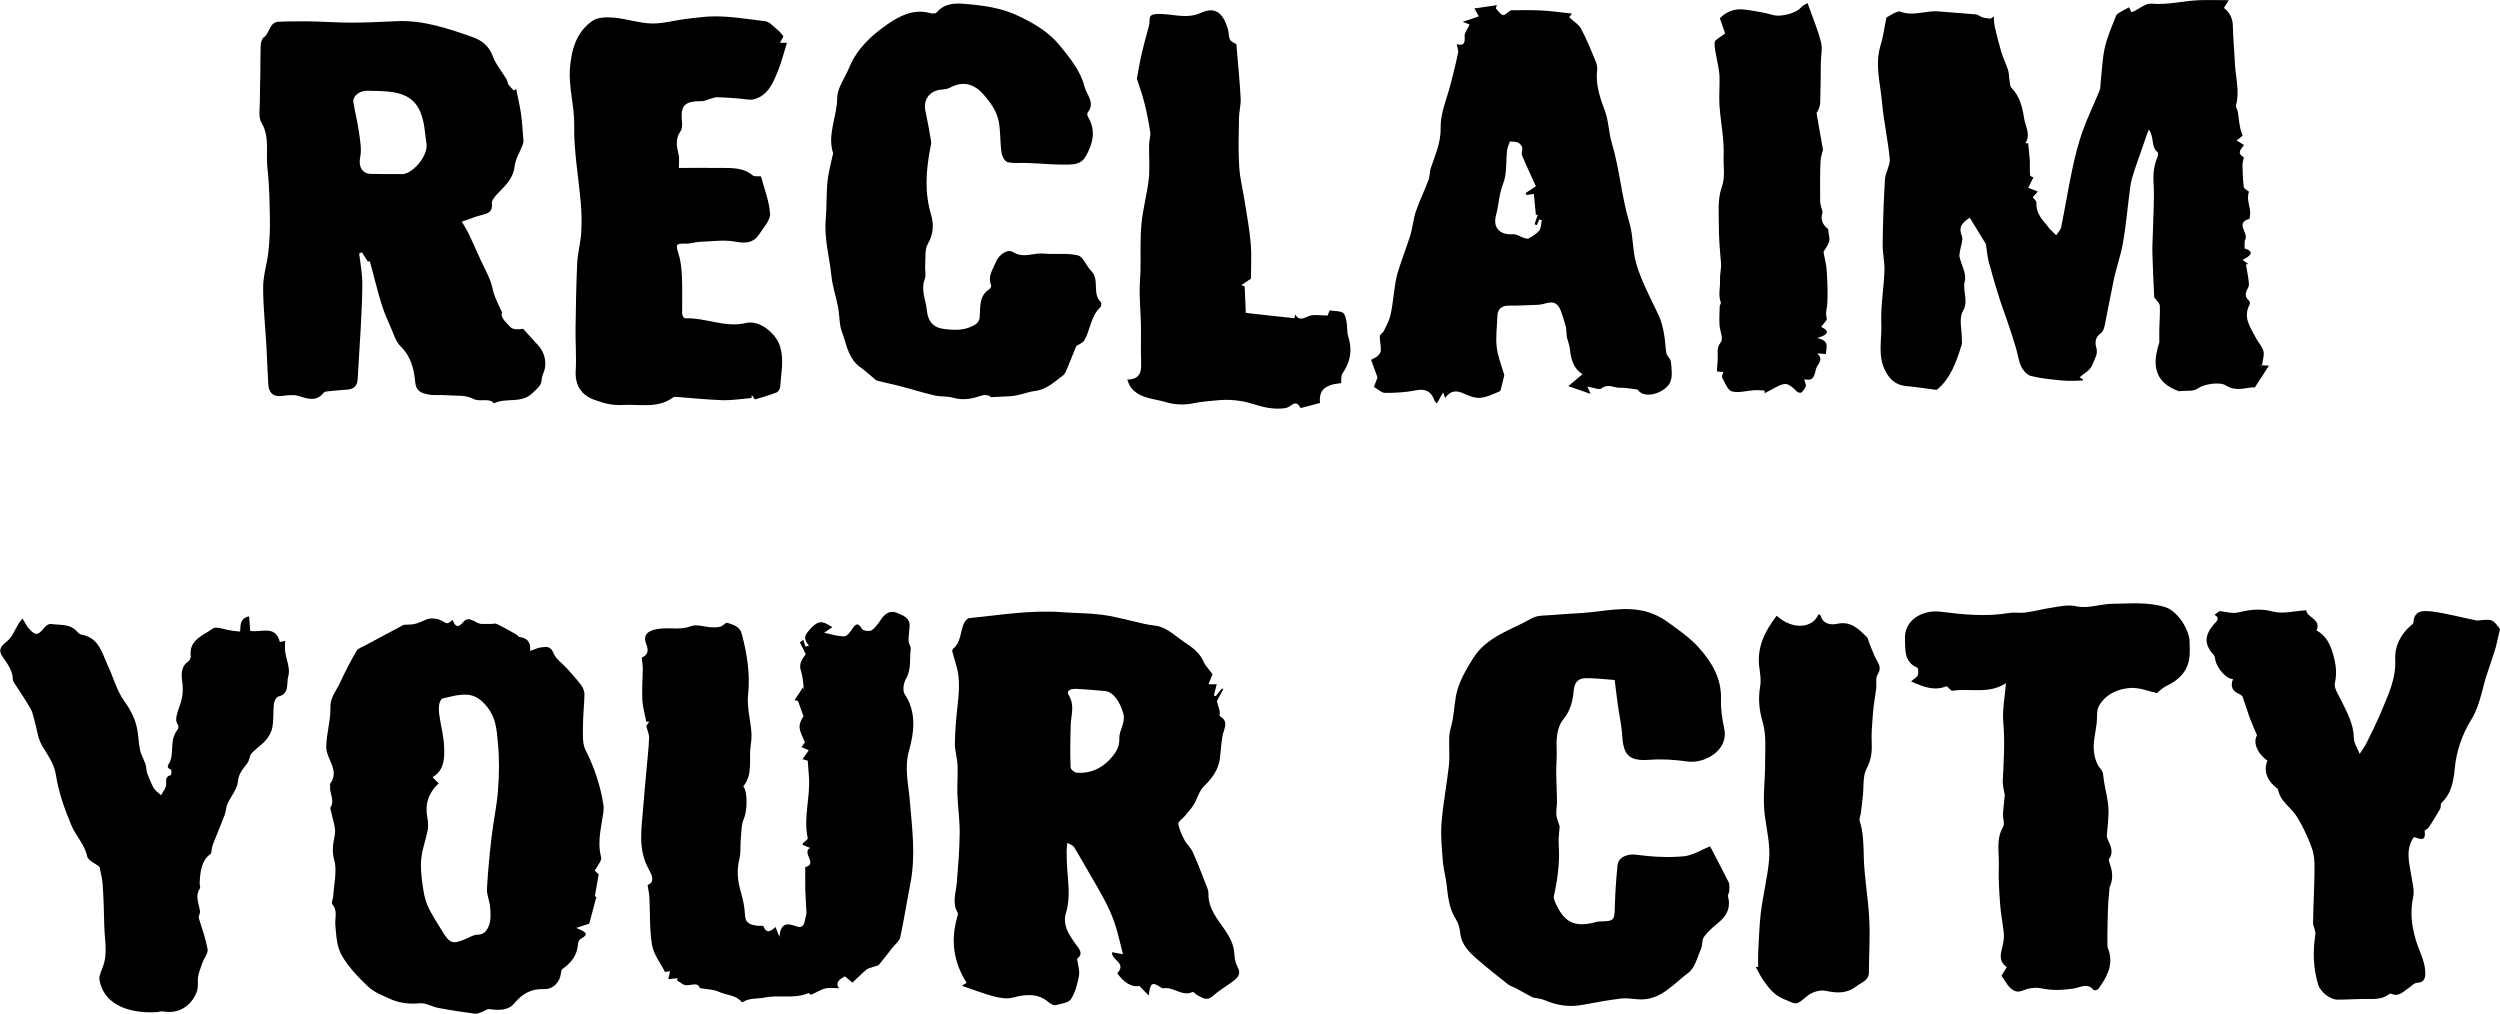
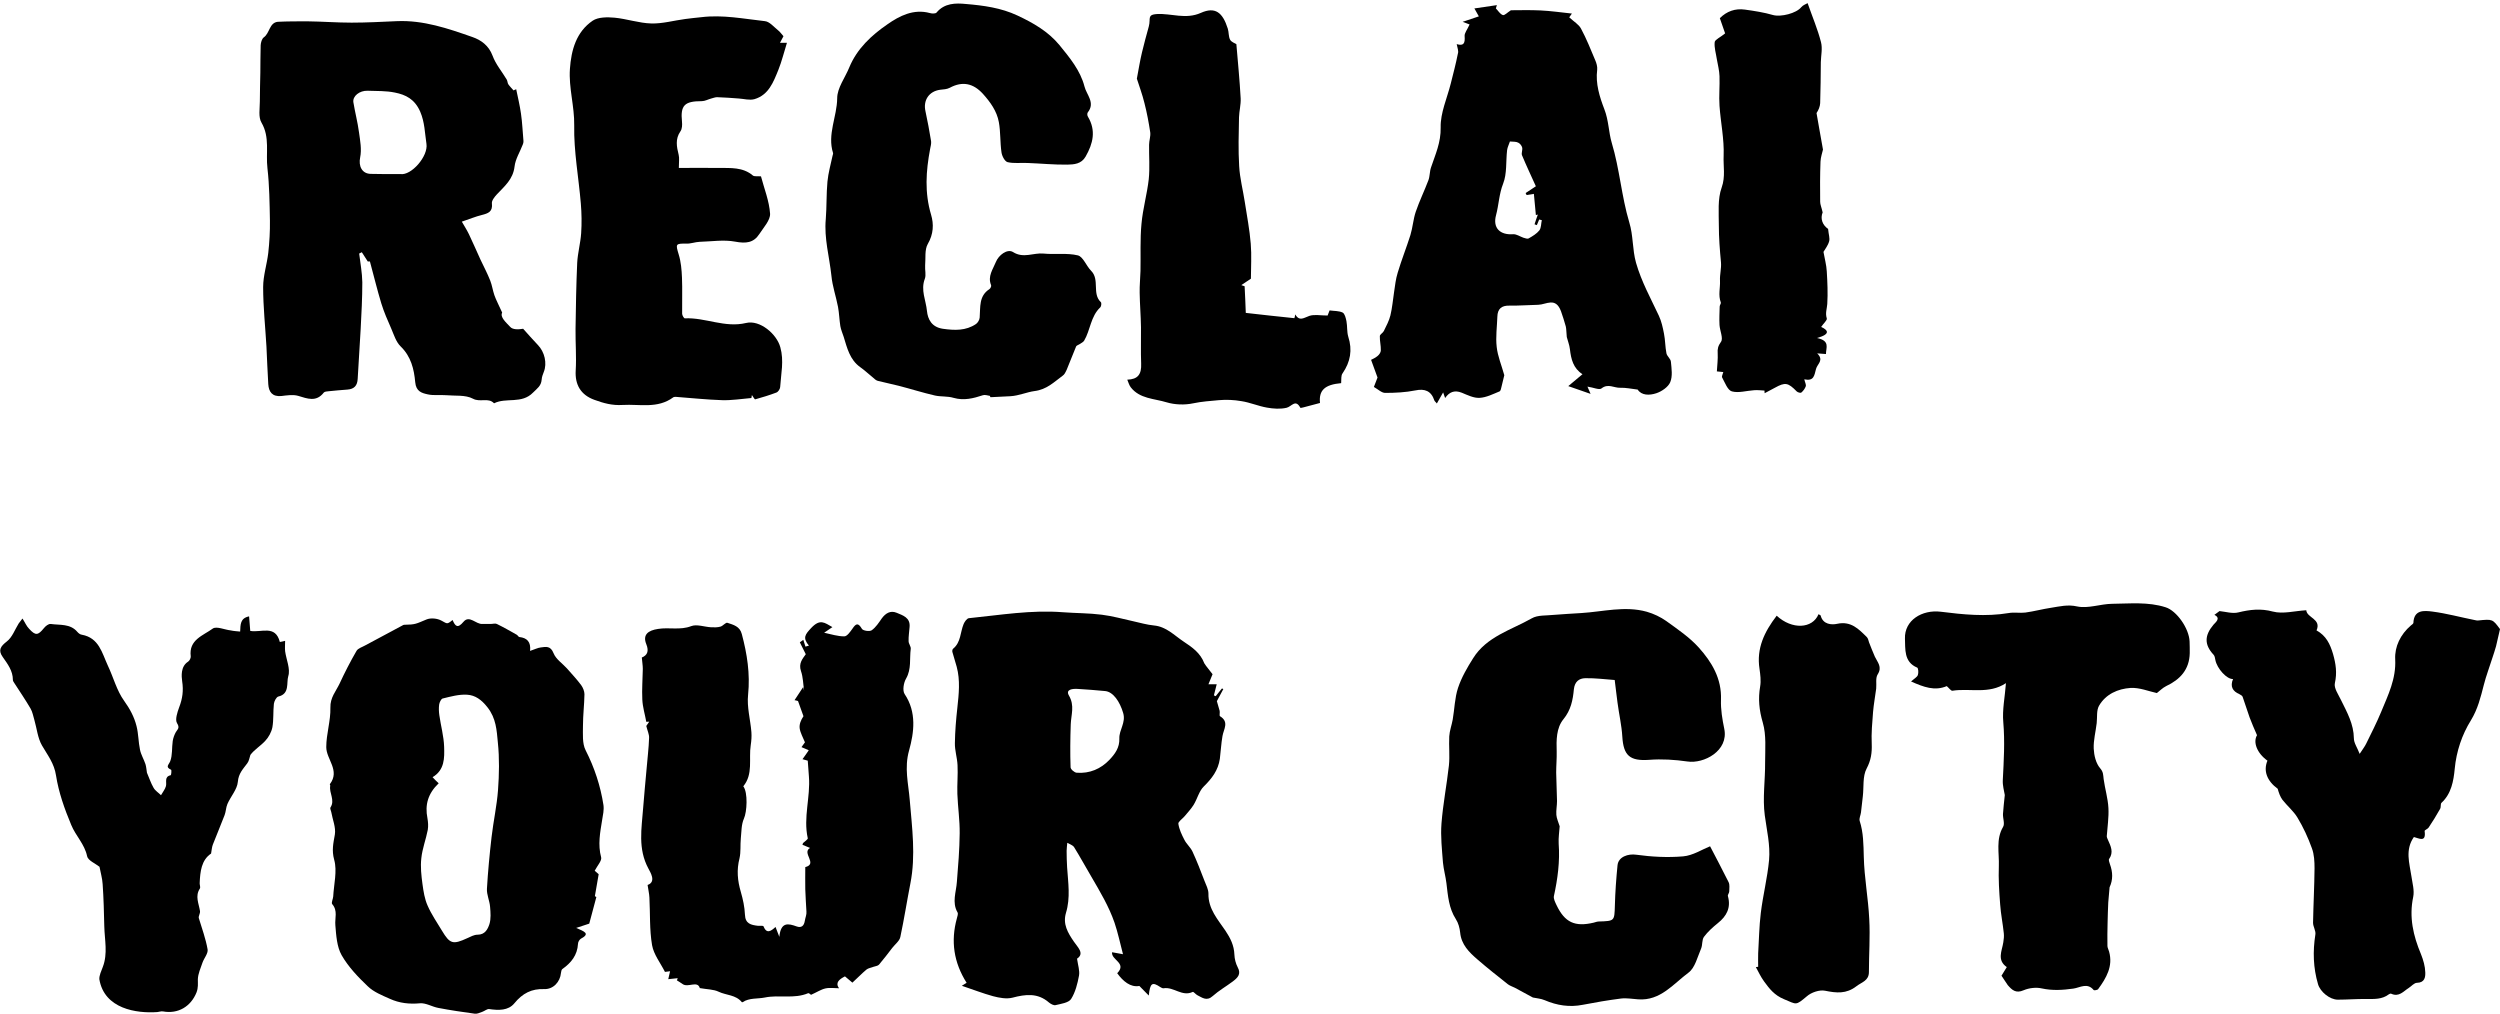
<svg xmlns="http://www.w3.org/2000/svg" version="1.1" id="Ebene_1" x="0px" y="0px" viewBox="0 0 151.25 61.35" style="enable-background:new 0 0 151.25 61.35;" xml:space="preserve">
  <g id="Gd5OJS_1_">
    <g>
      <g>
-         <path d="M120.15,14.77c-0.28-0.45-0.62-1.01-0.98-1.6c-0.41,0.28-0.71,0.52-0.48,1.1c0.1,0.25-0.07,0.61-0.11,0.92 c-0.02,0.11-0.05,0.23-0.03,0.34c0.11,0.5,0.44,1.05,0.32,1.48c-0.16,0.61,0.26,1.18-0.12,1.82c-0.25,0.43-0.05,1.12-0.06,1.7 c0,0.11,0.03,0.23-0.01,0.33c-0.32,1.04-0.68,2.06-1.51,2.73c-0.64-0.08-1.24-0.18-1.83-0.23c-0.59-0.06-0.96-0.33-1.25-0.87 c-0.52-0.94-0.23-1.94-0.27-2.9c-0.05-1.06,0.15-2.13,0.19-3.2c0.02-0.54-0.12-1.08-0.11-1.63c0.02-1.31,0.06-2.62,0.14-3.92 c0.03-0.42,0.32-0.83,0.29-1.23c-0.11-1.15-0.37-2.29-0.47-3.44c-0.1-1.13-0.44-2.26-0.09-3.41c0.17-0.56,0.24-1.14,0.36-1.7 c0.19-0.11,0.36-0.22,0.54-0.3c0.09-0.04,0.21-0.09,0.29-0.06c0.78,0.31,1.55-0.08,2.33-0.01c0.75,0.07,1.5,0.11,2.25,0.18 c0.14,0.01,0.26,0.14,0.4,0.18c0.16,0.05,0.32,0.05,0.49,0.08c0.06-0.05,0.12-0.09,0.19-0.14c0.02,0.22,0.02,0.44,0.07,0.66 c0.12,0.5,0.24,1,0.39,1.5c0.11,0.37,0.29,0.72,0.41,1.09c0.06,0.19,0.05,0.39,0.08,0.59c0.03,0.17,0.02,0.38,0.12,0.48 c0.51,0.52,0.66,1.16,0.77,1.85c0.08,0.51,0.42,0.98,0.07,1.51c0.06,0,0.11-0.01,0.17-0.01c0.03,0.33,0.08,0.66,0.1,0.99 c0.02,0.32-0.01,0.64,0.02,0.95c0.01,0.07,0.19,0.13,0.2,0.13c-0.11,0.23-0.21,0.43-0.31,0.63c0.18,0.07,0.37,0.15,0.58,0.23 c-0.07,0.08-0.19,0.21-0.31,0.34c0.08,0.11,0.23,0.23,0.22,0.33c-0.03,0.58,0.3,0.98,0.64,1.37c0.06,0.07,0.1,0.15,0.17,0.22 c0.13,0.13,0.26,0.25,0.39,0.38c0.1-0.16,0.26-0.31,0.3-0.48c0.24-1.18,0.43-2.37,0.68-3.54c0.16-0.75,0.35-1.5,0.6-2.23 c0.31-0.86,0.71-1.68,1.05-2.52c0.06-0.15,0.04-0.32,0.06-0.49c0.08-0.7,0.1-1.41,0.25-2.08c0.15-0.67,0.43-1.3,0.68-1.94 c0.04-0.1,0.18-0.17,0.29-0.24c0.15-0.09,0.3-0.16,0.5-0.27c0.03,0.07,0.08,0.17,0.13,0.28c0.03,0,0.07,0,0.1-0.01 c0.38-0.17,0.77-0.52,1.12-0.49c0.98,0.09,1.92-0.17,2.88-0.21c0.56-0.02,1.12,0,1.8,0c-0.1,0.15-0.2,0.31-0.29,0.47 c0.34,0.26,0.53,0.61,0.54,1.11c0.01,0.74,0.09,1.48,0.12,2.22c0.04,0.85,0.3,1.7,0.07,2.56c-0.03,0.11,0.09,0.26,0.11,0.4 c0.05,0.3,0.07,0.6,0.13,0.9c0.03,0.17,0.09,0.33,0.16,0.54c-0.08,0.07-0.2,0.16-0.36,0.29c0.16,0.1,0.29,0.18,0.44,0.27 c-0.13,0.23-0.48,0.46-0.03,0.73c0.05,0.03-0.06,0.29-0.06,0.45c0.01,0.46,0.02,0.91,0.08,1.37c0.01,0.11,0.32,0.24,0.31,0.29 c-0.18,0.5,0.15,0.98,0.06,1.47c-0.01,0.05-0.01,0.15-0.03,0.16c-0.89,0.25-0.04,0.85-0.25,1.25c-0.07,0.13-0.03,0.31-0.04,0.54 c0.62,0.19,0.38,0.44-0.12,0.69c0.14,0.1,0.23,0.18,0.33,0.25c-0.04,0.01-0.09,0.02-0.13,0.03c0.05,0.29,0.11,0.58,0.15,0.88 c0.02,0.17,0.06,0.37-0.01,0.5c-0.15,0.29-0.27,0.54,0.04,0.8c0.05,0.04,0.08,0.19,0.04,0.25c-0.42,0.78,0.06,1.38,0.38,2.01 c0.14,0.28,0.38,0.51,0.46,0.8c0.06,0.26-0.05,0.55-0.08,0.83c-0.06,0.01-0.11,0.01-0.17,0.02c0.22,0.01,0.44,0.02,0.58,0.03 c-0.25,0.39-0.5,0.77-0.85,1.32c-0.43-0.05-1.1,0.31-1.77-0.13c-0.33-0.22-1.3-0.08-1.63,0.16c-0.11,0.08-0.27,0.14-0.41,0.16 c-0.27,0.02-0.54,0.01-0.78,0.04c-1.56-0.55-1.61-1.69-1.19-2.95c0-0.33-0.01-0.59,0-0.84c0.01-0.46,0.05-0.92,0.03-1.38 c-0.01-0.14-0.16-0.27-0.25-0.41c-0.03-0.04-0.09-0.07-0.09-0.11c-0.04-0.9-0.09-1.79-0.11-2.69c-0.01-0.41,0.02-0.83,0.03-1.24 c0.02-1.01,0.1-2.02,0.04-3.03c-0.03-0.55,0.03-1.05,0.25-1.55c0.03-0.08,0.04-0.23-0.01-0.27c-0.42-0.35-0.18-0.93-0.53-1.36 c-0.12,0.33-0.24,0.64-0.34,0.95c-0.23,0.66-0.47,1.32-0.67,1.98c-0.1,0.35-0.13,0.72-0.18,1.09c-0.12,0.94-0.2,1.89-0.37,2.83 c-0.13,0.73-0.38,1.44-0.54,2.16c-0.2,0.94-0.37,1.88-0.56,2.82c-0.04,0.17-0.1,0.39-0.23,0.48c-0.34,0.24-0.38,0.54-0.28,0.89 c0.11,0.37-0.09,0.63-0.21,0.96c-0.16,0.45-0.51,0.54-0.8,0.83c0.08,0.04,0.14,0.08,0.21,0.12c-0.01,0.02-0.02,0.07-0.03,0.07 c-0.4,0.01-0.81,0.04-1.21,0c-0.64-0.06-1.28-0.12-1.9-0.27c-0.24-0.06-0.49-0.33-0.6-0.57c-0.17-0.34-0.21-0.75-0.32-1.12 c-0.17-0.56-0.35-1.12-0.54-1.67c-0.13-0.4-0.29-0.79-0.42-1.2c-0.22-0.69-0.43-1.38-0.61-2.08 C120.25,15.71,120.22,15.27,120.15,14.77z" />
-       </g>
+         </g>
      <g>
        <path d="M73.36,40.79c-0.09,0.21-0.16,0.38-0.25,0.61c0.21,0,0.34,0,0.5,0c-0.06,0.25-0.12,0.46-0.17,0.67 c0.04,0.02,0.07,0.03,0.11,0.05c0.13-0.16,0.25-0.32,0.38-0.47c0.03,0.01,0.05,0.03,0.08,0.04c-0.14,0.26-0.28,0.52-0.39,0.73 c0.06,0.22,0.12,0.4,0.17,0.59c0.02,0.11-0.03,0.29,0.02,0.32c0.57,0.35,0.22,0.78,0.15,1.2c-0.08,0.45-0.1,0.92-0.16,1.38 c-0.1,0.69-0.48,1.19-0.97,1.67c-0.29,0.28-0.39,0.75-0.62,1.12c-0.15,0.24-0.35,0.45-0.53,0.67c-0.13,0.16-0.41,0.34-0.39,0.47 c0.05,0.34,0.21,0.67,0.37,0.98c0.13,0.25,0.36,0.44,0.48,0.69c0.27,0.58,0.5,1.18,0.73,1.78c0.1,0.25,0.24,0.52,0.24,0.77 c-0.02,0.93,0.57,1.57,1.03,2.25c0.3,0.45,0.52,0.89,0.54,1.44c0.01,0.26,0.08,0.54,0.2,0.77c0.23,0.42-0.01,0.64-0.3,0.86 c-0.4,0.3-0.84,0.55-1.21,0.88c-0.36,0.33-0.63,0.1-0.93-0.05c-0.1-0.05-0.23-0.22-0.28-0.2c-0.64,0.31-1.15-0.32-1.76-0.22 c-0.06,0.01-0.14-0.03-0.2-0.07c-0.49-0.33-0.62-0.26-0.7,0.51c-0.21-0.21-0.35-0.35-0.57-0.58c-0.54,0.1-0.99-0.29-1.34-0.77 c0.61-0.62-0.38-0.8-0.31-1.27c0.19,0.04,0.39,0.07,0.66,0.12c-0.18-0.69-0.31-1.31-0.51-1.9c-0.34-0.99-0.88-1.89-1.41-2.8 c-0.35-0.59-0.68-1.2-1.04-1.78c-0.08-0.12-0.27-0.18-0.41-0.26c-0.01,0.16-0.04,0.32-0.04,0.48c0,0.34,0.01,0.67,0.03,1.01 c0.06,0.92,0.21,1.83-0.07,2.75c-0.2,0.68,0.11,1.2,0.48,1.74c0.21,0.32,0.67,0.71,0.19,1.03c0.06,0.41,0.17,0.73,0.12,1.02 c-0.09,0.49-0.22,1.01-0.48,1.42c-0.15,0.23-0.61,0.29-0.94,0.37c-0.11,0.03-0.29-0.07-0.4-0.16c-0.68-0.59-1.41-0.5-2.21-0.29 c-0.36,0.09-0.79,0.01-1.17-0.09c-0.62-0.17-1.23-0.41-1.89-0.63c0.15-0.09,0.23-0.15,0.29-0.18c-0.78-1.23-0.97-2.52-0.59-3.9 c0.03-0.12,0.09-0.28,0.04-0.36c-0.35-0.61-0.08-1.23-0.04-1.84c0.08-0.98,0.16-1.96,0.17-2.94c0.01-0.79-0.11-1.59-0.14-2.38 c-0.02-0.58,0.04-1.17,0.01-1.75c-0.02-0.45-0.17-0.89-0.16-1.33c0.01-0.72,0.07-1.43,0.15-2.15c0.09-0.83,0.18-1.65-0.04-2.47 c-0.08-0.3-0.18-0.59-0.26-0.89c-0.02-0.06,0-0.17,0.04-0.2c0.48-0.39,0.43-1,0.64-1.5c0.06-0.14,0.2-0.34,0.32-0.35 c1.89-0.19,3.77-0.51,5.68-0.36c0.79,0.06,1.58,0.05,2.36,0.15c0.65,0.08,1.28,0.26,1.92,0.4c0.41,0.09,0.81,0.21,1.23,0.25 c0.75,0.07,1.22,0.59,1.79,0.97c0.53,0.35,1.02,0.69,1.26,1.32C72.99,40.34,73.2,40.57,73.36,40.79z M65.21,41.68 c-0.31-0.02-0.76,0.02-0.54,0.4c0.36,0.61,0.13,1.16,0.11,1.75c-0.03,0.86-0.04,1.73-0.01,2.59c0,0.12,0.23,0.32,0.37,0.33 c0.78,0.06,1.46-0.23,1.99-0.79c0.33-0.35,0.61-0.73,0.59-1.28c-0.02-0.52,0.41-0.96,0.23-1.55c-0.2-0.68-0.6-1.27-1.08-1.32 C66.32,41.75,65.76,41.72,65.21,41.68z" />
      </g>
      <g>
        <path d="M31.23,5.4c0.1,0.49,0.22,0.98,0.29,1.48c0.08,0.55,0.1,1.11,0.15,1.66c0,0.07-0.01,0.14-0.04,0.2 c-0.17,0.45-0.45,0.88-0.5,1.34c-0.09,0.77-0.61,1.19-1.07,1.68c-0.14,0.15-0.32,0.38-0.3,0.54c0.06,0.52-0.23,0.61-0.62,0.71 c-0.37,0.09-0.72,0.24-1.2,0.4c0.13,0.23,0.3,0.49,0.43,0.76c0.24,0.51,0.47,1.03,0.7,1.54c0.2,0.42,0.42,0.84,0.59,1.27 c0.11,0.28,0.15,0.59,0.25,0.88c0.11,0.31,0.27,0.6,0.47,1.05c-0.14,0.28,0.23,0.59,0.49,0.87c0.15,0.17,0.49,0.16,0.78,0.11 c0.3,0.33,0.58,0.66,0.89,0.98c0.41,0.42,0.57,1.11,0.36,1.63c-0.06,0.15-0.12,0.31-0.13,0.47c-0.03,0.38-0.27,0.53-0.52,0.78 c-0.69,0.71-1.63,0.28-2.36,0.65c-0.35-0.37-0.84-0.04-1.28-0.28c-0.45-0.24-1.08-0.16-1.63-0.21c-0.37-0.03-0.75,0.03-1.1-0.05 c-0.36-0.08-0.71-0.17-0.76-0.74c-0.07-0.78-0.25-1.55-0.88-2.16c-0.28-0.27-0.41-0.71-0.57-1.08c-0.22-0.5-0.44-1-0.6-1.52 c-0.25-0.82-0.45-1.66-0.69-2.54c-0.03,0-0.13,0-0.13,0c-0.14-0.22-0.25-0.39-0.36-0.56c-0.05,0.03-0.11,0.05-0.16,0.08 c0.07,0.58,0.18,1.16,0.19,1.74c0,0.94-0.05,1.89-0.1,2.83c-0.05,1.01-0.13,2.01-0.18,3.01c-0.02,0.41-0.21,0.62-0.62,0.65 c-0.38,0.03-0.76,0.06-1.13,0.1c-0.11,0.01-0.25,0.02-0.3,0.08c-0.46,0.59-0.98,0.37-1.55,0.2c-0.31-0.09-0.68-0.03-1.02,0.01 c-0.55,0.05-0.76-0.25-0.79-0.72c-0.05-0.76-0.07-1.52-0.11-2.27c-0.07-1.2-0.2-2.4-0.2-3.6c0-0.69,0.23-1.38,0.31-2.07 c0.07-0.64,0.11-1.3,0.1-1.95c-0.02-1.06-0.03-2.12-0.15-3.17c-0.11-0.92,0.16-1.87-0.36-2.76c-0.2-0.33-0.1-0.85-0.1-1.28 c0-0.58,0.02-1.16,0.03-1.74c0.01-0.55,0-1.11,0.02-1.66c0.01-0.17,0.07-0.39,0.19-0.48c0.36-0.25,0.33-0.88,0.84-0.94 C17.4,1.29,18,1.29,18.59,1.29c0.89,0.01,1.79,0.08,2.68,0.08c0.91,0,1.83-0.05,2.74-0.09c1.6-0.07,3.09,0.44,4.57,0.96 c0.52,0.18,0.99,0.51,1.22,1.13c0.19,0.52,0.57,0.96,0.86,1.45c0.05,0.09,0.04,0.21,0.1,0.29c0.09,0.13,0.21,0.24,0.31,0.36 C31.12,5.44,31.18,5.42,31.23,5.4z M24.22,10.53c0.66,0.11,1.7-1.08,1.58-1.83c-0.1-0.65-0.1-1.3-0.38-1.95 C25.09,6,24.55,5.73,23.89,5.6c-0.53-0.11-1.09-0.09-1.64-0.11c-0.5-0.02-0.93,0.33-0.87,0.7c0.1,0.61,0.26,1.21,0.34,1.82 c0.07,0.5,0.17,1.03,0.07,1.51c-0.11,0.52,0.1,1,0.66,1C23.04,10.54,23.63,10.53,24.22,10.53z" />
      </g>
      <g>
        <path d="M27.38,37.51c0.16,0.37,0.3,0.54,0.66,0.11c0.36-0.43,0.75,0.16,1.15,0.13c0.16-0.01,0.33,0,0.49,0 c0.13,0,0.28-0.05,0.38,0c0.41,0.2,0.81,0.43,1.2,0.65c0.06,0.03,0.1,0.13,0.16,0.14c0.46,0.05,0.71,0.29,0.65,0.84 c0.28-0.09,0.46-0.19,0.65-0.21c0.31-0.04,0.59-0.11,0.77,0.35c0.14,0.36,0.54,0.62,0.81,0.92c0.29,0.33,0.6,0.66,0.86,1.01 c0.11,0.15,0.2,0.37,0.2,0.55c-0.01,0.64-0.09,1.27-0.09,1.91c0,0.5-0.05,1.07,0.16,1.48c0.54,1.06,0.9,2.16,1.08,3.32 c0.04,0.29-0.03,0.6-0.08,0.9c-0.12,0.75-0.27,1.49-0.06,2.26c0.05,0.2-0.22,0.49-0.39,0.81c0,0,0.12,0.1,0.24,0.21 c-0.07,0.4-0.14,0.81-0.23,1.33c-0.03-0.02,0.08,0.05,0.09,0.05c-0.16,0.6-0.31,1.16-0.43,1.61c-0.2,0.07-0.41,0.14-0.79,0.26 c0.48,0.21,0.87,0.34,0.29,0.65c-0.09,0.05-0.18,0.2-0.18,0.31c-0.04,0.69-0.41,1.15-0.95,1.53c-0.05,0.04-0.07,0.15-0.08,0.23 c-0.05,0.55-0.47,1-1.01,0.98c-0.77-0.03-1.32,0.26-1.81,0.86c-0.37,0.45-0.96,0.43-1.52,0.35c-0.13-0.02-0.28,0.12-0.43,0.17 c-0.15,0.05-0.3,0.13-0.44,0.11c-0.74-0.1-1.48-0.21-2.21-0.35c-0.38-0.07-0.75-0.31-1.11-0.28c-0.65,0.06-1.25-0.01-1.82-0.27 c-0.47-0.21-0.98-0.41-1.34-0.76c-0.59-0.56-1.18-1.18-1.58-1.88c-0.29-0.51-0.33-1.2-0.38-1.81c-0.04-0.43,0.16-0.88-0.19-1.28 c-0.07-0.08,0.05-0.31,0.06-0.46c0.04-0.75,0.25-1.54,0.06-2.22c-0.16-0.58-0.05-1.01,0.04-1.53c0.07-0.43-0.14-0.91-0.22-1.37 c-0.02-0.09-0.08-0.21-0.05-0.26c0.3-0.45-0.09-0.88-0.01-1.32c0.01-0.03-0.04-0.08-0.02-0.1c0.63-0.83-0.22-1.5-0.22-2.24 c0-0.79,0.27-1.59,0.25-2.38c-0.02-0.62,0.34-1,0.56-1.47c0.31-0.67,0.65-1.33,1.02-1.97c0.09-0.16,0.35-0.23,0.54-0.34 c0.75-0.4,1.49-0.8,2.24-1.2c0.03-0.02,0.07-0.04,0.1-0.04c0.7-0.01,0.72-0.06,1.35-0.32c0.26-0.11,0.66-0.07,0.91,0.07 C27.06,37.73,27.03,37.8,27.38,37.51z M26.54,47.39c-0.65,0.62-0.84,1.3-0.68,2.11c0.04,0.23,0.06,0.48,0.02,0.71 c-0.11,0.57-0.33,1.13-0.39,1.71c-0.06,0.52,0,1.05,0.07,1.57c0.06,0.44,0.13,0.9,0.31,1.3c0.23,0.53,0.57,1.02,0.87,1.52 c0.48,0.8,0.66,0.85,1.53,0.45c0.2-0.09,0.41-0.21,0.62-0.21c0.46,0,0.62-0.34,0.72-0.64c0.1-0.32,0.07-0.7,0.04-1.05 c-0.03-0.37-0.21-0.73-0.19-1.09c0.06-1.04,0.16-2.09,0.28-3.13c0.11-0.95,0.32-1.89,0.39-2.84c0.07-0.95,0.09-1.93-0.01-2.88 c-0.07-0.73-0.1-1.46-0.63-2.13c-0.36-0.46-0.74-0.73-1.23-0.76c-0.49-0.03-0.99,0.11-1.48,0.23c-0.09,0.02-0.19,0.23-0.21,0.36 c-0.03,0.21-0.02,0.44,0.01,0.65c0.09,0.64,0.27,1.27,0.29,1.91c0.02,0.67,0.04,1.4-0.7,1.84C26.29,47.15,26.4,47.26,26.54,47.39 z" />
      </g>
      <g>
        <path d="M50.36,37.94c-0.23,0.15-0.36,0.25-0.5,0.34c0.42,0.09,0.82,0.22,1.22,0.22c0.17,0,0.36-0.28,0.49-0.46 c0.22-0.33,0.35-0.38,0.58,0.01c0.07,0.11,0.46,0.17,0.59,0.08c0.25-0.18,0.43-0.46,0.61-0.72c0.23-0.31,0.52-0.49,0.89-0.34 c0.38,0.16,0.84,0.29,0.79,0.86c-0.02,0.29-0.07,0.57-0.06,0.86c0,0.16,0.15,0.32,0.13,0.47c-0.08,0.6,0.05,1.21-0.28,1.79 c-0.15,0.25-0.23,0.73-0.09,0.94c0.74,1.1,0.57,2.33,0.27,3.41c-0.3,1.06-0.04,2.01,0.04,3c0.14,1.68,0.37,3.36,0.04,5.04 c-0.21,1.08-0.38,2.17-0.61,3.25c-0.05,0.24-0.32,0.44-0.49,0.66c-0.26,0.34-0.52,0.68-0.8,1.01c-0.07,0.08-0.22,0.09-0.33,0.13 c-0.15,0.06-0.32,0.08-0.43,0.17c-0.3,0.25-0.57,0.54-0.85,0.79c-0.15-0.13-0.29-0.25-0.45-0.38c-0.35,0.18-0.6,0.38-0.36,0.72 c-0.26,0-0.55-0.05-0.82,0.01c-0.27,0.06-0.52,0.23-0.88,0.39c0.03,0.02-0.1-0.12-0.17-0.1c-0.85,0.36-1.75,0.08-2.62,0.26 c-0.44,0.09-0.93,0.01-1.34,0.28c-0.01,0.01-0.05,0.01-0.05,0c-0.36-0.45-0.94-0.41-1.4-0.63c-0.31-0.15-0.7-0.14-1.14-0.22 c-0.14-0.48-0.72,0-1.05-0.25c-0.11-0.08-0.23-0.15-0.34-0.22c0.02-0.04,0.04-0.08,0.05-0.13c-0.17,0.02-0.34,0.04-0.57,0.06 c0.04-0.18,0.07-0.31,0.11-0.48c-0.11,0.01-0.21,0.03-0.31,0.04c-0.27-0.54-0.68-1.05-0.78-1.62c-0.16-0.94-0.11-1.92-0.16-2.87 c-0.01-0.24-0.07-0.47-0.11-0.77c0.55-0.19,0.15-0.79,0.05-0.99c-0.65-1.2-0.41-2.43-0.32-3.66c0.06-0.8,0.14-1.59,0.21-2.39 c0.05-0.62,0.13-1.24,0.15-1.86c0.01-0.21-0.1-0.43-0.17-0.72c0.02-0.03,0.1-0.15,0.18-0.26c-0.06,0-0.12,0.01-0.18,0.01 c-0.08-0.45-0.22-0.89-0.24-1.35c-0.03-0.62,0.02-1.24,0.03-1.85c0-0.22-0.04-0.43-0.06-0.69c0.32-0.13,0.45-0.37,0.27-0.81 c-0.23-0.57,0.11-0.83,0.71-0.92c0.67-0.11,1.34,0.09,2.01-0.17c0.34-0.13,0.8,0.05,1.21,0.07c0.19,0.01,0.39,0.01,0.56-0.04 c0.15-0.04,0.32-0.27,0.42-0.23c0.36,0.12,0.75,0.21,0.87,0.68c0.32,1.2,0.51,2.4,0.38,3.67c-0.08,0.74,0.14,1.51,0.2,2.26 c0.02,0.26,0,0.53-0.04,0.79c-0.13,0.84,0.16,1.75-0.45,2.49c0.29,0.38,0.22,1.56,0.04,1.95c-0.16,0.36-0.15,0.79-0.19,1.2 c-0.04,0.4,0.01,0.82-0.08,1.21c-0.18,0.7-0.12,1.35,0.08,2.03c0.13,0.45,0.23,0.91,0.25,1.38c0.02,0.55,0.37,0.62,0.78,0.67 c0.12,0.01,0.32-0.02,0.34,0.03c0.19,0.47,0.44,0.31,0.73,0.04c0.07,0.17,0.11,0.3,0.23,0.6c0.09-0.93,0.55-0.81,1.05-0.63 c0.28,0.1,0.44-0.03,0.49-0.33c0.03-0.2,0.12-0.39,0.1-0.57c-0.02-0.45-0.06-0.9-0.07-1.35c-0.01-0.44,0-0.88,0-1.34 c0.78-0.2-0.24-0.86,0.29-1.16c-0.2-0.08-0.32-0.13-0.46-0.19c0.02-0.06,0.02-0.09,0.04-0.11c0.1-0.1,0.3-0.22,0.28-0.29 c-0.28-1.25,0.17-2.49,0.07-3.73c-0.02-0.29-0.04-0.57-0.07-0.96c0,0-0.14-0.04-0.32-0.09c0.13-0.18,0.25-0.34,0.38-0.54 c-0.15-0.07-0.27-0.12-0.44-0.19c0.08-0.12,0.16-0.22,0.21-0.29c-0.12-0.3-0.28-0.57-0.32-0.85c-0.03-0.24,0.07-0.49,0.23-0.73 c-0.11-0.31-0.22-0.62-0.33-0.92c-0.07-0.02-0.14-0.04-0.21-0.05c0.17-0.26,0.35-0.53,0.52-0.79c0.02,0.07,0.04,0.15,0.06,0.22 c-0.06-0.4-0.06-0.81-0.19-1.19c-0.16-0.47,0.1-0.75,0.29-1.02c-0.13-0.26-0.24-0.49-0.36-0.72c0.07-0.05,0.14-0.1,0.21-0.15 c0.05,0.14,0.09,0.28,0.13,0.41c0.07-0.02,0.14-0.04,0.21-0.06c-0.4-0.48-0.22-0.68,0.14-1.07 C49.62,37.42,49.88,37.67,50.36,37.94z" />
      </g>
      <g>
        <path d="M94.36,49.99c-0.02,0.33-0.08,0.69-0.06,1.05c0.08,1.08-0.06,2.13-0.29,3.18c-0.03,0.16,0.08,0.37,0.16,0.54 c0.5,1.05,1.11,1.33,2.25,1.06c0.11-0.03,0.21-0.07,0.32-0.07c0.95-0.03,0.93-0.03,0.96-0.96c0.02-0.81,0.08-1.63,0.16-2.44 c0.05-0.52,0.65-0.71,1.13-0.64c0.94,0.13,1.9,0.18,2.84,0.1c0.59-0.05,1.15-0.42,1.63-0.61c0.35,0.68,0.75,1.42,1.12,2.17 c0.08,0.16,0.04,0.37,0.04,0.56c0,0.1-0.11,0.21-0.08,0.29c0.19,0.69-0.07,1.2-0.61,1.63c-0.31,0.25-0.61,0.52-0.84,0.83 c-0.13,0.18-0.08,0.48-0.17,0.7c-0.22,0.51-0.37,1.17-0.76,1.46c-0.92,0.68-1.7,1.72-3.05,1.62c-0.34-0.02-0.69-0.09-1.03-0.05 c-0.78,0.1-1.55,0.23-2.32,0.38c-0.81,0.16-1.56,0.04-2.31-0.28c-0.23-0.1-0.49-0.11-0.71-0.16c-0.36-0.2-0.73-0.39-1.09-0.59 c-0.14-0.07-0.3-0.12-0.42-0.21c-0.62-0.49-1.24-0.98-1.84-1.5c-0.51-0.44-0.98-0.9-1.05-1.63c-0.03-0.28-0.11-0.58-0.26-0.81 c-0.43-0.67-0.48-1.42-0.57-2.17c-0.05-0.42-0.17-0.83-0.21-1.25c-0.06-0.79-0.15-1.59-0.09-2.37c0.09-1.17,0.32-2.34,0.45-3.51 c0.06-0.58-0.01-1.17,0.02-1.76c0.02-0.34,0.15-0.68,0.21-1.02c0.11-0.63,0.12-1.3,0.32-1.91c0.21-0.63,0.55-1.22,0.91-1.79 c0.82-1.32,2.3-1.71,3.55-2.42c0.36-0.21,0.88-0.16,1.33-0.21c0.55-0.05,1.11-0.07,1.66-0.11c1.32-0.08,2.64-0.45,3.97-0.08 c0.42,0.12,0.84,0.32,1.19,0.57c0.68,0.49,1.4,0.98,1.95,1.59c0.79,0.88,1.4,1.88,1.35,3.17c-0.02,0.58,0.08,1.18,0.2,1.76 c0.27,1.33-1.24,2.12-2.23,1.97c-0.76-0.11-1.55-0.16-2.32-0.1c-1.16,0.08-1.55-0.25-1.62-1.41c-0.04-0.68-0.2-1.36-0.29-2.05 c-0.06-0.42-0.1-0.84-0.17-1.37c-0.56-0.04-1.17-0.12-1.78-0.11c-0.38,0.01-0.64,0.21-0.69,0.67c-0.06,0.65-0.18,1.26-0.63,1.81 c-0.44,0.54-0.43,1.27-0.41,1.96c0.01,0.42-0.03,0.84-0.03,1.27c0.01,0.57,0.04,1.15,0.05,1.72c0,0.28-0.06,0.56-0.04,0.84 C94.18,49.53,94.28,49.73,94.36,49.99z" />
      </g>
      <g>
        <path d="M88.13,2.67c0.44,0.13,0.51-0.07,0.48-0.48c-0.02-0.19,0.16-0.39,0.3-0.71c-0.02-0.01-0.17-0.06-0.42-0.16 c0.44-0.15,0.7-0.23,0.98-0.33c-0.08-0.14-0.14-0.25-0.27-0.48c0.51-0.08,0.93-0.14,1.36-0.2c-0.02,0.07-0.04,0.13-0.06,0.2 c0.14,0.14,0.25,0.34,0.42,0.4c0.1,0.04,0.27-0.15,0.49-0.29c0.51,0,1.14-0.02,1.78,0.01c0.63,0.03,1.25,0.12,1.91,0.19 C95,0.95,94.93,1.07,94.94,1.05c0.28,0.26,0.58,0.43,0.71,0.68c0.33,0.61,0.59,1.27,0.86,1.91c0.08,0.18,0.14,0.4,0.12,0.58 c-0.11,0.84,0.15,1.65,0.43,2.38c0.27,0.69,0.26,1.4,0.45,2.04c0.48,1.59,0.59,3.24,1.06,4.81c0.25,0.81,0.18,1.63,0.41,2.45 c0.33,1.15,0.89,2.15,1.38,3.2c0.16,0.34,0.24,0.72,0.31,1.08c0.08,0.39,0.07,0.8,0.15,1.2c0.04,0.18,0.26,0.33,0.27,0.51 c0.04,0.41,0.11,0.87-0.04,1.23c-0.12,0.29-0.51,0.56-0.84,0.67c-0.42,0.14-0.9,0.14-1.13-0.22c-0.4-0.05-0.73-0.12-1.05-0.11 c-0.37,0.02-0.74-0.28-1.14,0.04c-0.14,0.11-0.49-0.06-0.85-0.11c0.07,0.16,0.12,0.27,0.19,0.44c-0.41-0.14-0.79-0.27-1.35-0.47 c0.34-0.28,0.58-0.48,0.86-0.72c-0.56-0.36-0.69-0.91-0.76-1.51c-0.03-0.27-0.14-0.53-0.19-0.74c-0.03-0.28-0.02-0.47-0.06-0.64 c-0.09-0.31-0.18-0.62-0.29-0.92c-0.33-0.88-0.89-0.4-1.38-0.39c-0.58,0.01-1.16,0.06-1.75,0.05c-0.46-0.01-0.71,0.19-0.72,0.67 c-0.02,0.61-0.11,1.23-0.04,1.83c0.06,0.56,0.29,1.1,0.46,1.71c-0.04,0.16-0.1,0.43-0.17,0.7c-0.02,0.1-0.05,0.25-0.12,0.28 c-0.39,0.16-0.8,0.37-1.21,0.39c-0.35,0.02-0.73-0.17-1.07-0.31c-0.45-0.18-0.76-0.04-1.01,0.32c-0.02-0.06-0.06-0.16-0.12-0.34 c-0.15,0.26-0.25,0.45-0.38,0.67c-0.07-0.09-0.13-0.13-0.15-0.18c-0.19-0.58-0.58-0.73-1.15-0.61c-0.6,0.12-1.22,0.15-1.83,0.15 c-0.21,0-0.42-0.21-0.68-0.36c0.07-0.19,0.15-0.38,0.22-0.57c-0.12-0.32-0.24-0.66-0.39-1.07c0.07-0.04,0.25-0.11,0.39-0.23 c0.1-0.08,0.2-0.22,0.2-0.34c0.01-0.29-0.07-0.57-0.06-0.86c0-0.11,0.18-0.19,0.24-0.31c0.15-0.31,0.32-0.62,0.4-0.95 c0.11-0.46,0.15-0.93,0.22-1.4c0.06-0.39,0.1-0.8,0.22-1.18c0.23-0.77,0.53-1.52,0.77-2.28c0.14-0.46,0.17-0.95,0.32-1.4 c0.22-0.65,0.53-1.28,0.77-1.92c0.09-0.24,0.07-0.53,0.16-0.78c0.26-0.78,0.6-1.5,0.58-2.41c-0.02-0.88,0.39-1.77,0.61-2.65 c0.15-0.6,0.31-1.2,0.43-1.81C88.26,3.09,88.17,2.89,88.13,2.67z M91.35,8.56c-0.06,0.19-0.15,0.35-0.17,0.52 c-0.08,0.68,0,1.42-0.24,2.03c-0.25,0.63-0.26,1.28-0.43,1.91c-0.21,0.78,0.25,1.21,1.04,1.15c0.2-0.01,0.41,0.14,0.61,0.21 c0.11,0.03,0.25,0.09,0.33,0.04c0.23-0.13,0.48-0.28,0.64-0.48c0.12-0.16,0.1-0.41,0.15-0.62c-0.05-0.01-0.1-0.03-0.16-0.04 c-0.05,0.11-0.09,0.22-0.14,0.34c-0.05-0.02-0.09-0.03-0.14-0.05c0.06-0.2,0.13-0.39,0.2-0.59c-0.04,0.01-0.08,0.02-0.12,0.03 c-0.04-0.43-0.08-0.85-0.12-1.28c-0.17,0.03-0.31,0.05-0.44,0.07c-0.02-0.04-0.04-0.08-0.06-0.12c0.17-0.11,0.34-0.23,0.62-0.41 c-0.27-0.6-0.57-1.23-0.84-1.88c-0.05-0.13,0.05-0.32,0.01-0.47c-0.03-0.11-0.13-0.24-0.24-0.29 C91.72,8.56,91.56,8.58,91.35,8.56z" />
      </g>
      <g>
        <path d="M59.89,23.95c-0.14-0.02-0.3-0.08-0.42-0.04c-0.58,0.19-1.15,0.34-1.78,0.16c-0.36-0.11-0.76-0.06-1.12-0.14 c-0.74-0.17-1.46-0.4-2.2-0.59c-0.42-0.11-0.85-0.19-1.27-0.3c-0.11-0.03-0.21-0.13-0.3-0.21c-0.25-0.2-0.49-0.43-0.76-0.62 c-0.63-0.45-0.79-1.16-1-1.84c-0.07-0.21-0.16-0.42-0.2-0.64c-0.06-0.38-0.07-0.78-0.14-1.16c-0.12-0.63-0.34-1.25-0.4-1.89 c-0.12-1.14-0.45-2.26-0.34-3.43c0.06-0.75,0.03-1.51,0.1-2.26c0.05-0.53,0.2-1.05,0.31-1.57c0.01-0.05,0.04-0.11,0.03-0.16 c-0.36-1.13,0.24-2.2,0.25-3.32c0-0.62,0.48-1.24,0.73-1.86c0.47-1.14,1.35-1.95,2.31-2.61c0.73-0.51,1.58-0.95,2.57-0.68 c0.13,0.04,0.34,0.04,0.4-0.03c0.48-0.58,1.16-0.58,1.77-0.52c1.07,0.09,2.13,0.23,3.13,0.7c0.96,0.45,1.86,0.97,2.53,1.78 c0.62,0.76,1.27,1.54,1.52,2.51c0.12,0.5,0.67,0.98,0.2,1.57c-0.04,0.05-0.04,0.19,0.01,0.26c0.5,0.84,0.31,1.62-0.14,2.41 c-0.26,0.46-0.71,0.48-1.11,0.49c-0.8,0.01-1.6-0.07-2.4-0.1c-0.41-0.02-0.83,0.04-1.21-0.05c-0.17-0.04-0.34-0.37-0.37-0.59 c-0.09-0.61-0.05-1.23-0.16-1.83c-0.12-0.67-0.52-1.22-0.97-1.72c-0.57-0.62-1.22-0.78-2-0.36c-0.17,0.09-0.38,0.1-0.58,0.12 c-0.68,0.09-1.04,0.64-0.89,1.3c0.13,0.6,0.24,1.2,0.34,1.81c0.02,0.15-0.03,0.32-0.06,0.48c-0.25,1.33-0.34,2.63,0.06,3.97 c0.17,0.57,0.15,1.17-0.2,1.77c-0.2,0.35-0.12,0.86-0.16,1.3c-0.02,0.27,0.07,0.58-0.02,0.81c-0.26,0.68,0.07,1.3,0.13,1.94 c0.05,0.51,0.29,0.98,0.96,1.08c0.71,0.1,1.39,0.13,2.01-0.29c0.11-0.08,0.21-0.25,0.22-0.39c0.05-0.63-0.06-1.3,0.59-1.72 c0.06-0.04,0.13-0.18,0.1-0.24c-0.22-0.54,0.11-0.95,0.29-1.4c0.16-0.41,0.69-0.82,1.04-0.6c0.63,0.4,1.23,0.03,1.84,0.09 c0.69,0.07,1.42-0.05,2.08,0.11c0.32,0.08,0.51,0.64,0.8,0.93c0.54,0.54,0.04,1.38,0.59,1.9c0.05,0.04,0.03,0.25-0.03,0.31 c-0.59,0.55-0.6,1.38-0.98,2.02c-0.05,0.08-0.15,0.13-0.24,0.19c-0.08,0.06-0.22,0.09-0.25,0.17c-0.2,0.47-0.37,0.94-0.57,1.41 c-0.06,0.13-0.13,0.28-0.24,0.35c-0.52,0.38-0.96,0.84-1.71,0.93c-0.45,0.06-0.94,0.28-1.44,0.31c-0.4,0.02-0.81,0.04-1.21,0.06 C59.91,24.02,59.9,23.99,59.89,23.95z" />
      </g>
      <g>
        <path d="M45.46,24.08c-0.59,0.05-1.19,0.15-1.78,0.13c-0.93-0.03-1.86-0.13-2.79-0.2c-0.05,0-0.12,0-0.16,0.03 c-0.95,0.7-2.02,0.4-3.06,0.46c-0.64,0.04-1.16-0.11-1.71-0.31c-0.83-0.3-1.18-0.92-1.13-1.77c0.05-0.84-0.02-1.69-0.01-2.53 c0.02-1.33,0.04-2.65,0.1-3.98c0.03-0.6,0.2-1.2,0.24-1.8c0.04-0.6,0.03-1.2-0.02-1.8c-0.13-1.57-0.43-3.15-0.4-4.72 c0.02-1.16-0.34-2.28-0.26-3.42c0.08-1.14,0.38-2.24,1.38-2.92c0.33-0.22,0.88-0.22,1.32-0.18c0.74,0.07,1.48,0.33,2.22,0.35 c0.68,0.02,1.37-0.18,2.06-0.27c0.32-0.05,0.65-0.07,0.97-0.11c1.3-0.16,2.57,0.1,3.85,0.24c0.28,0.03,0.54,0.35,0.79,0.55 c0.12,0.09,0.21,0.23,0.33,0.36c-0.06,0.11-0.13,0.24-0.21,0.4c0.17,0,0.31,0,0.42,0c-0.18,0.57-0.31,1.12-0.52,1.64 C46.79,4.97,46.5,5.75,45.64,6c-0.29,0.08-0.63-0.02-0.94-0.04c-0.44-0.03-0.88-0.07-1.32-0.08c-0.11,0-0.23,0.05-0.35,0.08 c-0.19,0.05-0.38,0.16-0.57,0.16c-1.05,0-1.3,0.25-1.2,1.24c0.02,0.19,0.01,0.44-0.09,0.58c-0.33,0.47-0.23,0.94-0.11,1.43 c0.05,0.2,0.01,0.41,0.01,0.79c0.8,0,1.61-0.01,2.42,0c0.71,0.01,1.45-0.06,2.06,0.46c0.09,0.07,0.27,0.03,0.49,0.05 c0.19,0.73,0.5,1.49,0.55,2.26c0.02,0.39-0.39,0.83-0.65,1.23c-0.35,0.54-0.82,0.58-1.46,0.46c-0.69-0.13-1.43-0.01-2.15,0.01 c-0.27,0.01-0.54,0.12-0.81,0.11c-0.65-0.01-0.65,0.02-0.46,0.65c0.14,0.45,0.18,0.93,0.2,1.41c0.03,0.72,0,1.45,0.01,2.18 c0,0.1,0.11,0.28,0.16,0.28c1.25-0.06,2.42,0.59,3.71,0.28c0.83-0.2,1.85,0.66,2.07,1.47c0.23,0.82,0.04,1.61-0.01,2.41 c-0.01,0.12-0.12,0.29-0.23,0.33c-0.42,0.16-0.85,0.29-1.28,0.41c-0.04,0.01-0.13-0.17-0.2-0.26 C45.48,23.96,45.47,24.02,45.46,24.08z" />
      </g>
      <g>
        <path d="M151.25,38.06c-0.09,0.39-0.16,0.71-0.24,1.04c-0.06,0.24-0.15,0.47-0.22,0.7c-0.17,0.55-0.38,1.08-0.52,1.64 c-0.19,0.74-0.36,1.45-0.78,2.14c-0.54,0.87-0.88,1.87-0.98,2.94c-0.07,0.72-0.2,1.5-0.8,2.05c-0.07,0.07-0.02,0.25-0.08,0.36 c-0.22,0.39-0.45,0.77-0.7,1.14c-0.06,0.09-0.25,0.15-0.24,0.21c0.1,0.71-0.33,0.44-0.65,0.36c-0.54,0.77-0.27,1.57-0.15,2.37 c0.06,0.42,0.19,0.86,0.11,1.25c-0.26,1.23,0,2.35,0.47,3.47c0.14,0.35,0.25,0.73,0.26,1.1c0.01,0.28-0.03,0.62-0.5,0.63 c-0.17,0-0.33,0.2-0.5,0.31c-0.32,0.2-0.59,0.57-1.06,0.35c-0.04-0.02-0.11,0.01-0.15,0.04c-0.41,0.31-0.88,0.28-1.36,0.28 c-0.57-0.01-1.14,0.04-1.72,0.04c-0.49,0-1.07-0.48-1.2-0.94c-0.29-0.99-0.32-1.98-0.16-3c0.04-0.22-0.14-0.48-0.14-0.71 c0.02-1.1,0.08-2.2,0.09-3.3c0-0.4-0.02-0.84-0.16-1.21c-0.23-0.64-0.52-1.27-0.87-1.85c-0.24-0.4-0.62-0.71-0.91-1.08 c-0.14-0.19-0.22-0.42-0.29-0.67c-0.64-0.47-0.88-1.07-0.62-1.7c-0.64-0.46-0.88-1.12-0.63-1.54c-0.17-0.39-0.32-0.73-0.45-1.08 c-0.15-0.41-0.27-0.83-0.42-1.24c-0.02-0.07-0.12-0.12-0.19-0.16c-0.42-0.18-0.58-0.47-0.39-0.92c-0.37,0.03-0.97-0.63-1.07-1.15 c-0.02-0.11-0.04-0.25-0.11-0.32c-0.57-0.61-0.55-1.17,0-1.82c0.11-0.13,0.47-0.39,0.05-0.59c0.13-0.1,0.27-0.2,0.31-0.23 c0.38,0.04,0.79,0.17,1.14,0.08c0.7-0.17,1.35-0.25,2.09-0.05c0.61,0.16,1.31-0.04,2.02-0.08c0.03,0.46,0.93,0.52,0.62,1.22 c0.58,0.32,0.82,0.82,1,1.43c0.17,0.6,0.25,1.13,0.11,1.76c-0.07,0.3,0.22,0.7,0.38,1.04c0.36,0.73,0.76,1.44,0.77,2.3 c0,0.28,0.2,0.55,0.35,0.94c0.18-0.28,0.31-0.44,0.4-0.63c0.31-0.63,0.63-1.26,0.9-1.91c0.42-1.02,0.91-2,0.85-3.18 c-0.04-0.77,0.32-1.51,0.95-2.05c0.05-0.04,0.14-0.1,0.15-0.15c0.03-0.82,0.66-0.75,1.15-0.69c0.85,0.11,1.69,0.34,2.54,0.51 c0.07,0.01,0.15,0.04,0.22,0.03C150.8,37.45,150.8,37.45,151.25,38.06z" />
      </g>
      <g>
        <path d="M14.53,38.21c0.02-0.43,0-0.81,0.54-0.92c0.03,0.31,0.05,0.59,0.07,0.88c0.66,0.12,1.52-0.39,1.79,0.67 c0.11-0.02,0.22-0.04,0.32-0.07c0,0.21-0.02,0.43,0,0.63c0.07,0.51,0.33,1.07,0.19,1.51c-0.12,0.4,0.1,1.07-0.6,1.23 c-0.12,0.03-0.25,0.28-0.27,0.44c-0.05,0.47-0.01,0.96-0.09,1.42c-0.06,0.3-0.23,0.61-0.44,0.83c-0.29,0.31-0.66,0.53-0.89,0.84 c-0.06,0.17-0.08,0.37-0.19,0.51c-0.25,0.34-0.53,0.61-0.57,1.12c-0.04,0.46-0.43,0.88-0.63,1.34c-0.09,0.21-0.09,0.46-0.17,0.67 c-0.23,0.6-0.48,1.19-0.71,1.78c-0.06,0.15-0.07,0.33-0.11,0.55c-0.59,0.4-0.66,1.09-0.69,1.8c0,0.11,0.06,0.24,0.01,0.32 c-0.3,0.46-0.06,0.9,0.01,1.36c0.02,0.15-0.11,0.32-0.07,0.43c0.19,0.63,0.42,1.25,0.53,1.89c0.04,0.24-0.21,0.52-0.31,0.8 c-0.11,0.33-0.27,0.67-0.28,1.01c0,0.27,0.03,0.5-0.08,0.79c-0.34,0.85-1.11,1.32-2.03,1.15c-0.11-0.02-0.23,0.03-0.34,0.04 c-1.26,0.09-3.21-0.19-3.51-1.99C6,59.01,6.13,58.74,6.22,58.5c0.31-0.81,0.11-1.63,0.09-2.45c-0.02-0.85-0.04-1.71-0.1-2.56 c-0.02-0.36-0.13-0.71-0.19-1.05c-0.25-0.2-0.7-0.38-0.75-0.64c-0.15-0.73-0.69-1.23-0.96-1.89c-0.41-0.98-0.76-1.97-0.92-2.99 c-0.11-0.74-0.51-1.23-0.85-1.82c-0.26-0.45-0.31-1.02-0.46-1.54c-0.07-0.23-0.11-0.48-0.23-0.69c-0.31-0.53-0.65-1.03-0.98-1.54 c-0.04-0.06-0.09-0.13-0.09-0.19c0-0.56-0.32-0.97-0.62-1.4c-0.29-0.41-0.12-0.64,0.25-0.93c0.33-0.25,0.49-0.72,0.72-1.09 c0.03-0.04,0.06-0.08,0.23-0.3c0.15,0.23,0.24,0.46,0.4,0.62c0.39,0.43,0.54,0.4,0.89-0.03c0.1-0.13,0.29-0.28,0.42-0.26 c0.56,0.08,1.18-0.03,1.61,0.48c0.07,0.08,0.17,0.16,0.27,0.17c1.04,0.19,1.22,1.1,1.57,1.86c0.34,0.71,0.54,1.52,0.99,2.14 c0.35,0.49,0.61,0.97,0.75,1.53c0.12,0.47,0.11,0.96,0.21,1.43c0.06,0.3,0.23,0.57,0.33,0.87c0.05,0.16,0.06,0.34,0.09,0.52 c0.13,0.29,0.23,0.62,0.4,0.91c0.1,0.18,0.3,0.3,0.45,0.45c0.1-0.18,0.25-0.36,0.3-0.55c0.06-0.24-0.12-0.57,0.29-0.66 c0.03-0.01,0.06-0.31,0.02-0.33c-0.36-0.17-0.15-0.28-0.05-0.52c0.14-0.37,0.09-0.81,0.15-1.22c0.03-0.19,0.1-0.38,0.19-0.54 c0.11-0.18,0.25-0.25,0.07-0.54c-0.13-0.21,0.02-0.66,0.13-0.96c0.2-0.52,0.27-1,0.18-1.58c-0.04-0.29-0.1-0.89,0.36-1.18 c0.09-0.06,0.17-0.22,0.16-0.32c-0.13-1.01,0.76-1.26,1.33-1.68c0.22-0.16,0.72,0.07,1.09,0.11 C14.14,38.18,14.33,38.19,14.53,38.21z" />
      </g>
      <g>
        <path d="M121.09,59.03c0.1-0.16,0.2-0.32,0.32-0.52c-0.61-0.43-0.29-0.97-0.21-1.5c0.03-0.18,0.05-0.37,0.03-0.55 c-0.06-0.58-0.18-1.16-0.22-1.74c-0.06-0.77-0.11-1.55-0.08-2.33c0.03-0.79-0.19-1.61,0.26-2.37c0.11-0.19-0.02-0.51-0.01-0.77 c0.02-0.36,0.07-0.72,0.11-1.15c-0.04-0.25-0.14-0.58-0.12-0.91c0.06-1.16,0.13-2.32,0.03-3.49c-0.07-0.76,0.1-1.54,0.16-2.37 c-1.04,0.69-2.18,0.29-3.24,0.46c-0.09,0.01-0.21-0.17-0.34-0.28c-0.73,0.31-1.39,0.06-2.16-0.28c0.2-0.18,0.37-0.27,0.41-0.39 c0.05-0.13,0.03-0.42-0.04-0.45c-0.82-0.34-0.71-1.14-0.74-1.75c-0.04-1.11,1.03-1.77,2.17-1.63c1.35,0.17,2.72,0.31,4.1,0.08 c0.33-0.06,0.68,0.01,1.01-0.03c0.52-0.07,1.03-0.21,1.56-0.29c0.52-0.08,1-0.21,1.58-0.08c0.66,0.14,1.4-0.15,2.11-0.16 c1.08-0.01,2.18-0.13,3.24,0.21c0.67,0.21,1.42,1.28,1.45,2.07c0.01,0.23,0.01,0.47,0.01,0.7c-0.02,1-0.58,1.6-1.43,2 c-0.22,0.11-0.4,0.3-0.56,0.42c-0.5-0.11-1.05-0.34-1.59-0.31c-0.76,0.05-1.5,0.37-1.91,1.08c-0.16,0.28-0.1,0.69-0.14,1.05 c-0.06,0.52-0.2,1.03-0.18,1.54c0.02,0.41,0.13,0.89,0.39,1.19c0.2,0.23,0.18,0.41,0.21,0.65c0.08,0.59,0.26,1.17,0.29,1.76 c0.03,0.56-0.06,1.13-0.1,1.7c0,0.07,0.04,0.15,0.07,0.22c0.17,0.38,0.36,0.75,0.07,1.16c-0.04,0.06,0.02,0.21,0.05,0.31 c0.18,0.49,0.19,0.95-0.02,1.4c-0.03,0.31-0.06,0.62-0.08,0.92c-0.02,0.4-0.03,0.81-0.04,1.21c-0.01,0.47-0.02,0.95-0.01,1.42 c0,0.11,0.07,0.22,0.1,0.34c0.25,0.89-0.17,1.6-0.66,2.27c-0.04,0.06-0.24,0.09-0.27,0.06c-0.39-0.47-0.82-0.15-1.23-0.09 c-0.64,0.09-1.26,0.13-1.91-0.01c-0.34-0.08-0.77-0.03-1.1,0.11c-0.47,0.21-0.71-0.02-0.96-0.31 C121.35,59.44,121.24,59.24,121.09,59.03z" />
      </g>
      <g>
        <path d="M81.14,23.18c-0.99,0.09-1.36,0.43-1.28,1.2c-0.33,0.09-0.66,0.17-0.98,0.26c-0.07,0.02-0.2,0.05-0.21,0.03 c-0.29-0.55-0.53-0.07-0.83,0c-0.38,0.09-0.8,0.06-1.19-0.01c-0.52-0.09-1.02-0.31-1.54-0.39c-0.45-0.08-0.92-0.1-1.37-0.06 c-0.52,0.05-1.03,0.08-1.55,0.19c-0.51,0.11-1.11,0.09-1.61-0.06c-0.75-0.23-1.63-0.21-2.17-0.91c-0.1-0.13-0.14-0.3-0.21-0.46 c0.64-0.02,0.87-0.32,0.84-0.98c-0.03-0.73,0-1.46-0.01-2.19c-0.01-0.7-0.07-1.39-0.08-2.09c-0.01-0.44,0.04-0.88,0.05-1.32 c0.02-0.95-0.03-1.91,0.06-2.85c0.08-0.91,0.34-1.8,0.44-2.7c0.07-0.69,0.01-1.39,0.02-2.08c0-0.25,0.1-0.51,0.07-0.75 c-0.09-0.59-0.2-1.19-0.35-1.77c-0.13-0.54-0.33-1.06-0.46-1.48c0.11-0.58,0.19-1.09,0.31-1.59c0.12-0.52,0.27-1.04,0.41-1.56 c0.03-0.12,0.05-0.24,0.05-0.36c0-0.3,0.07-0.37,0.44-0.4c0.88-0.05,1.74,0.34,2.66-0.07c0.87-0.39,1.32-0.03,1.63,0.95 c0.07,0.22,0.04,0.48,0.14,0.67c0.07,0.14,0.28,0.21,0.38,0.27c0.09,1.07,0.2,2.18,0.26,3.28c0.02,0.38-0.09,0.77-0.1,1.15 c-0.02,0.99-0.05,1.97,0.01,2.96c0.04,0.72,0.23,1.44,0.34,2.16c0.13,0.84,0.29,1.67,0.36,2.52c0.06,0.71,0.01,1.42,0.01,2.12 c-0.14,0.09-0.36,0.24-0.58,0.39c0.07,0.02,0.13,0.04,0.2,0.07c0.03,0.55,0.05,1.1,0.07,1.61c0.97,0.11,1.95,0.22,2.94,0.32 c0.01,0,0.04-0.15,0.05-0.23c0.26,0.45,0.53,0.2,0.86,0.09c0.3-0.1,0.67-0.02,1.1-0.02c0-0.01,0.06-0.15,0.12-0.31 c0.27,0.04,0.56,0.02,0.79,0.13c0.13,0.07,0.19,0.33,0.23,0.52c0.06,0.31,0.02,0.64,0.11,0.94c0.26,0.81,0.13,1.52-0.34,2.21 C81.12,22.72,81.16,22.94,81.14,23.18z" />
      </g>
      <g>
        <path d="M107.49,37.25c0.93,0.86,2.17,0.79,2.53-0.09c0.04,0.03,0.12,0.05,0.13,0.08c0.14,0.56,0.69,0.57,1,0.5 c0.84-0.18,1.3,0.32,1.79,0.8c0.08,0.08,0.1,0.21,0.14,0.33c0.12,0.29,0.22,0.58,0.35,0.86c0.16,0.34,0.46,0.62,0.17,1.07 c-0.14,0.22-0.06,0.57-0.09,0.86c-0.06,0.47-0.15,0.94-0.19,1.42c-0.05,0.64-0.11,1.28-0.08,1.92c0.02,0.54-0.04,0.99-0.31,1.5 c-0.25,0.47-0.16,1.12-0.23,1.69c-0.04,0.32-0.07,0.64-0.11,0.96c-0.02,0.17-0.12,0.36-0.08,0.51c0.23,0.71,0.23,1.43,0.25,2.18 c0.03,1.26,0.27,2.51,0.33,3.76c0.06,1.07-0.02,2.14-0.02,3.21c0,0.53-0.44,0.61-0.76,0.86c-0.61,0.47-1.2,0.41-1.89,0.27 c-0.34-0.07-0.84,0.1-1.11,0.34c-0.69,0.58-0.6,0.49-1.38,0.17c-0.58-0.24-0.88-0.63-1.2-1.07c-0.2-0.27-0.34-0.58-0.5-0.87 c0.05-0.01,0.1-0.01,0.14-0.02c0-0.27-0.01-0.54,0-0.81c0.05-0.82,0.06-1.64,0.16-2.45c0.13-1.07,0.4-2.12,0.5-3.2 c0.08-0.9-0.14-1.8-0.26-2.7c-0.14-1.05,0.03-2.13,0.02-3.2c0-0.81,0.08-1.66-0.14-2.41c-0.22-0.75-0.29-1.44-0.16-2.19 c0.06-0.34,0.01-0.72-0.04-1.07C106.26,39.23,106.74,38.23,107.49,37.25z" />
      </g>
      <g>
        <path d="M104.37,2.02c-0.08-0.23-0.2-0.57-0.32-0.92c0.42-0.42,0.93-0.6,1.51-0.52c0.58,0.08,1.16,0.17,1.71,0.33 c0.47,0.13,1.41-0.1,1.71-0.48c0.1-0.12,0.28-0.18,0.38-0.24c0.29,0.83,0.61,1.58,0.81,2.36c0.1,0.38,0,0.81-0.01,1.21 c-0.01,0.83-0.01,1.65-0.04,2.48c-0.01,0.21-0.1,0.42-0.22,0.6c0.06,0.34,0.12,0.69,0.18,1.03c0.07,0.38,0.14,0.76,0.21,1.18 c-0.04,0.19-0.14,0.46-0.15,0.73c-0.03,0.81-0.03,1.62-0.02,2.43c0,0.16,0.08,0.33,0.15,0.64c-0.15,0.37-0.02,0.76,0.33,1 c0.03,0.34,0.12,0.57,0.06,0.76c-0.07,0.25-0.25,0.47-0.34,0.63c0.07,0.41,0.18,0.79,0.2,1.18c0.04,0.66,0.07,1.32,0.03,1.97 c-0.02,0.29-0.13,0.56-0.03,0.87c0.04,0.11-0.21,0.32-0.34,0.52c0.4,0.18,0.61,0.43-0.25,0.67c0.81,0.17,0.54,0.59,0.54,0.97 c-0.15-0.01-0.3-0.02-0.53-0.04c0.43,0.42,0.01,0.63-0.07,0.94c-0.11,0.42-0.13,0.75-0.71,0.63c0.04,0.18,0.12,0.32,0.09,0.42 c-0.05,0.14-0.15,0.28-0.27,0.38c-0.05,0.04-0.22-0.01-0.28-0.07c-0.52-0.53-0.69-0.57-1.32-0.22c-0.21,0.11-0.41,0.22-0.62,0.33 c0-0.05-0.01-0.1-0.01-0.16c-0.21-0.01-0.43-0.04-0.64-0.02c-0.45,0.03-0.93,0.18-1.33,0.07c-0.26-0.07-0.42-0.53-0.59-0.84 c-0.04-0.07,0.04-0.2,0.07-0.33c-0.15-0.02-0.27-0.03-0.39-0.04c0.02-0.38,0.07-0.74,0.05-1.09c-0.02-0.27,0.02-0.45,0.2-0.7 c0.15-0.21-0.07-0.67-0.09-1.02c-0.02-0.37,0-0.74,0.01-1.11c0-0.08,0.09-0.19,0.07-0.25c-0.17-0.44-0.03-0.88-0.05-1.31 c-0.02-0.38,0.09-0.74,0.06-1.11c-0.07-0.74-0.13-1.49-0.13-2.24c0-0.77-0.08-1.6,0.17-2.29c0.24-0.67,0.09-1.3,0.12-1.93 c0.04-1-0.18-2.01-0.25-3.02c-0.04-0.59,0.02-1.19,0-1.79c-0.01-0.34-0.1-0.68-0.16-1.02c-0.05-0.35-0.17-0.71-0.13-1.05 C103.77,2.39,104.08,2.26,104.37,2.02z" />
      </g>
    </g>
  </g>
</svg>